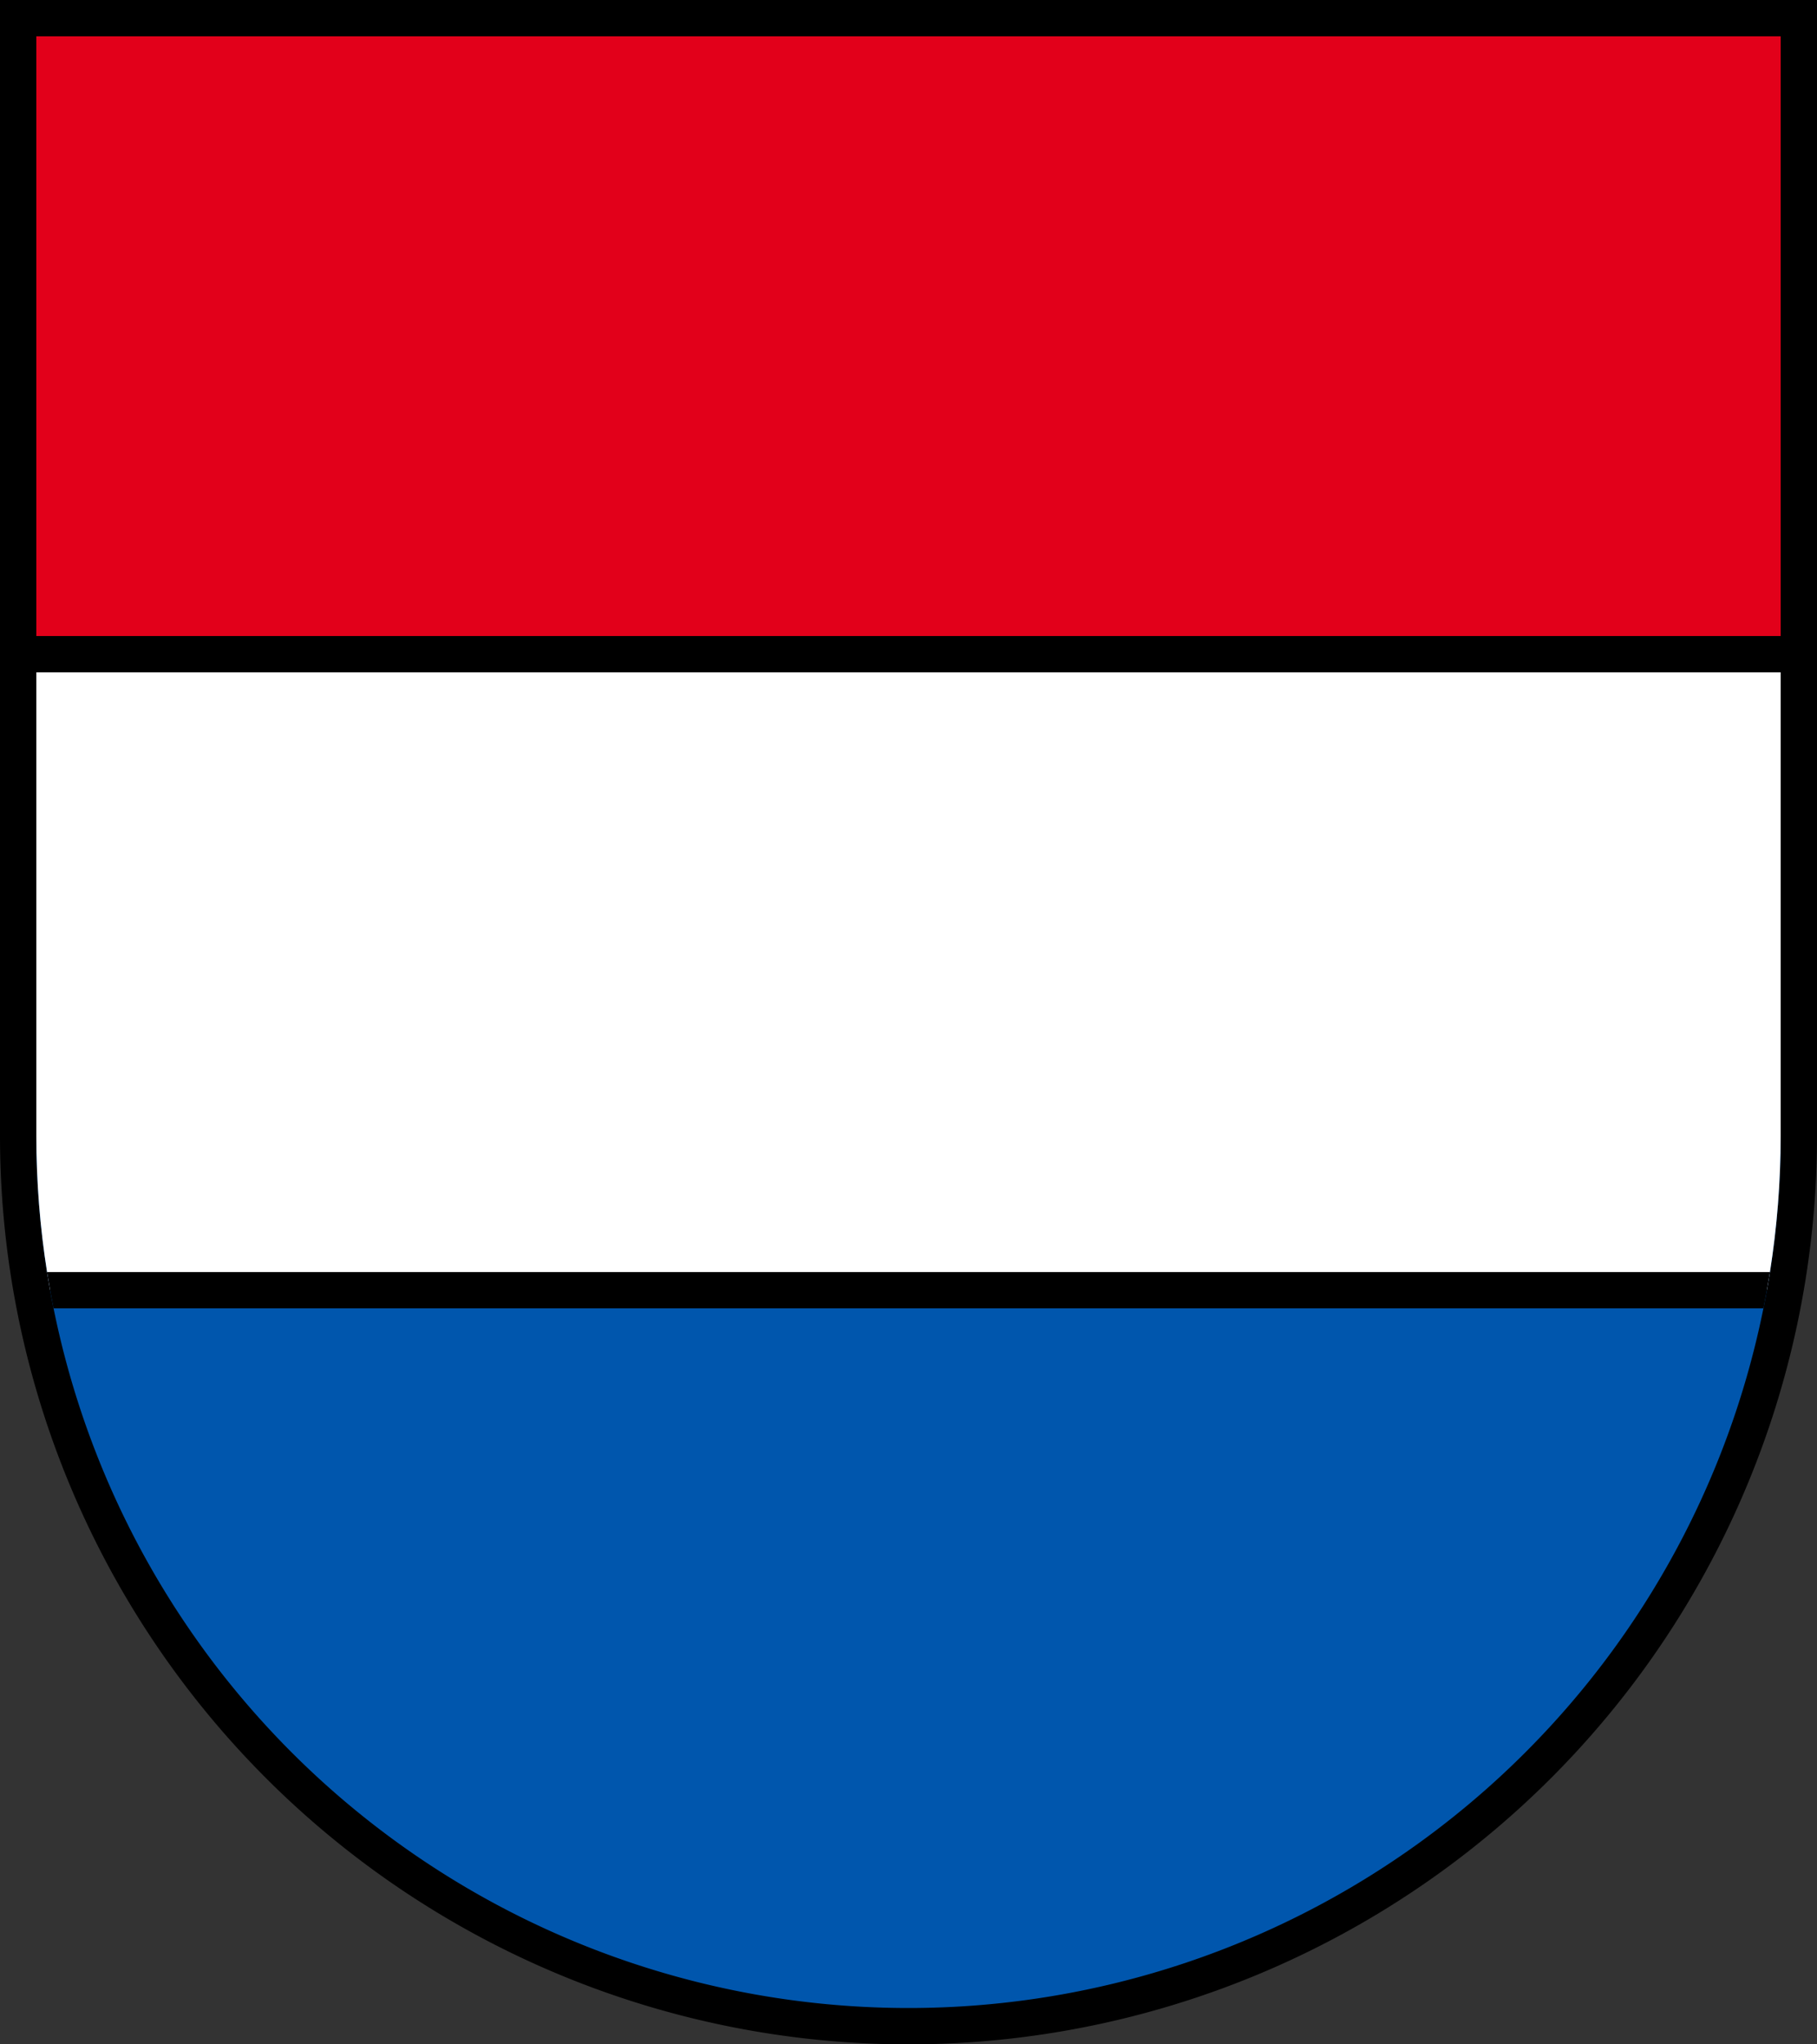
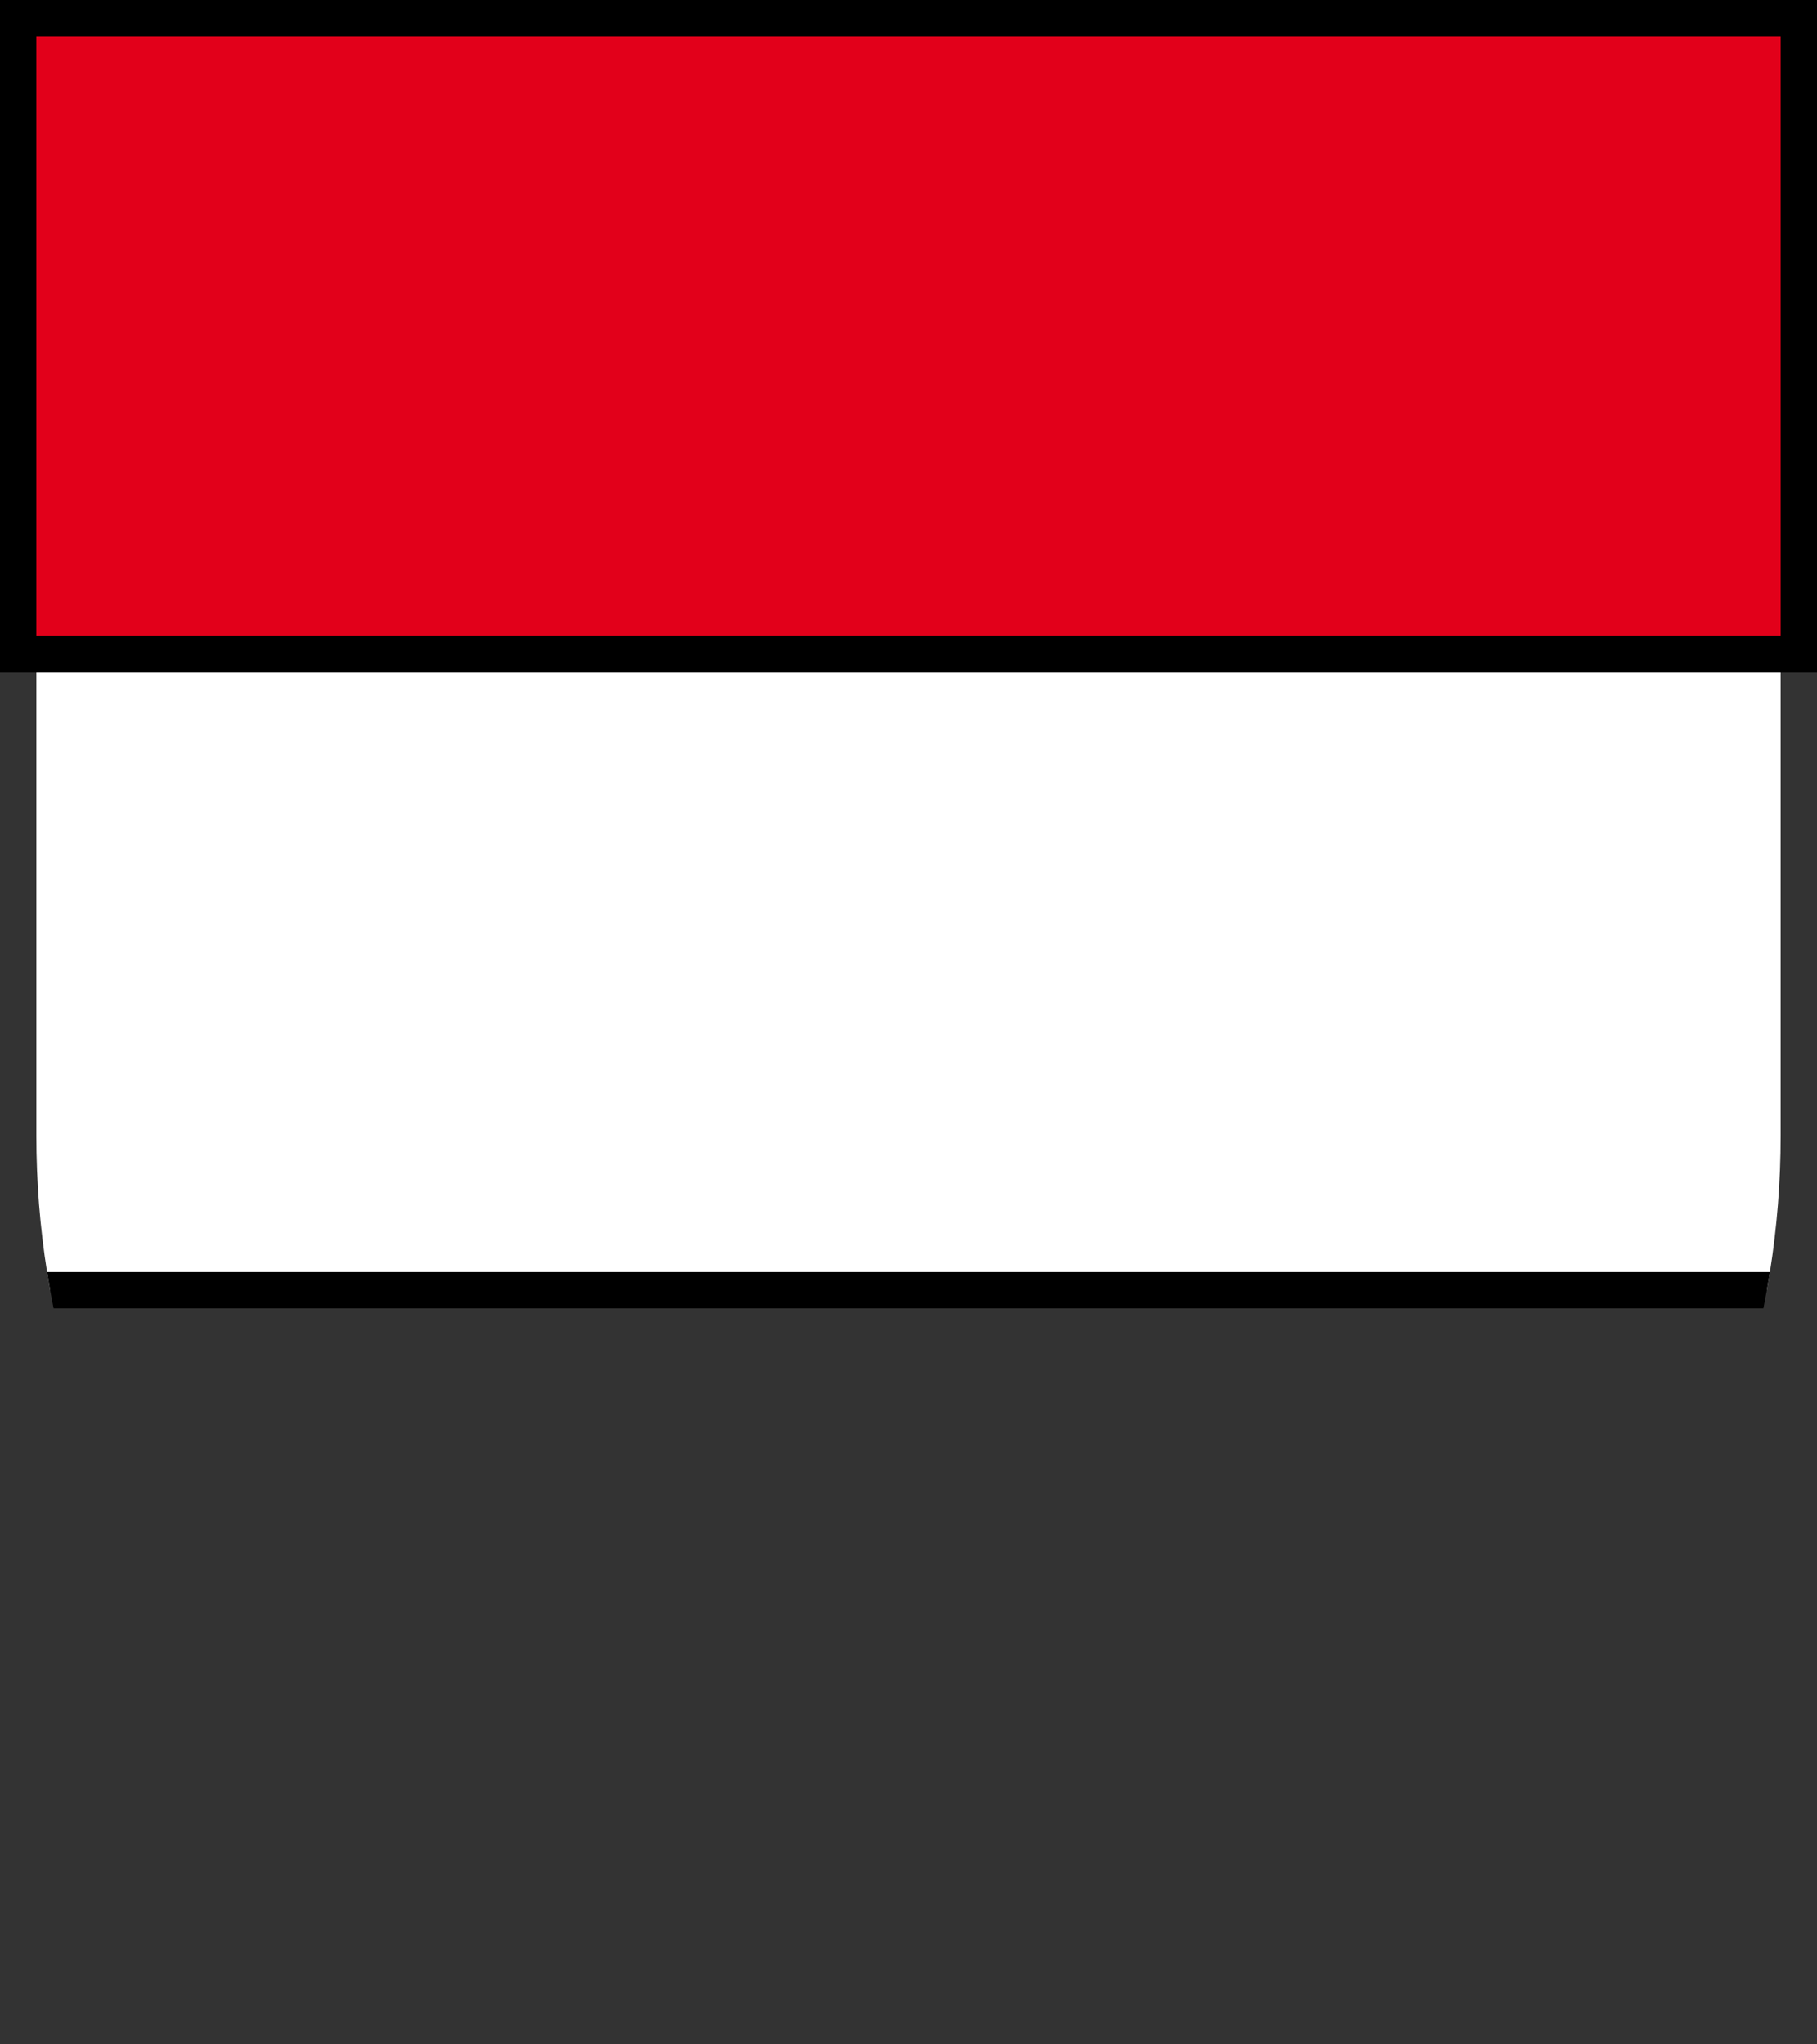
<svg xmlns="http://www.w3.org/2000/svg" version="1.1" width="520" height="585" viewBox="0 0 100 112.5">
  <rect x="0" y="0" width="100" height="112.5" fill="#333333" stroke="none" />
  <title>Wappen von Knutwil</title>
  <desc>Wappen der Schweizer Gemeinde Knutwil, Kanton Luzern</desc>
  <defs>
    <clipPath id="cpSchild">
      <path d="M 2,2 H 98 V 62.5 a 48,48 0 0,1 -96,0 z" />
    </clipPath>
  </defs>
  <g stroke="black" stroke-width="2">
-     <path d="M 99,1 V 62.5 a 49,49 0 0,1 -98,0 V 1" fill="#0056ad" />
    <path d="M 1,1 V 71 H 99 V 1" fill="white" clip-path="url(#cpSchild)" />
    <path d="M 1,1 V 36 H 99 V 1 z" fill="#e2001a" />
  </g>
</svg>